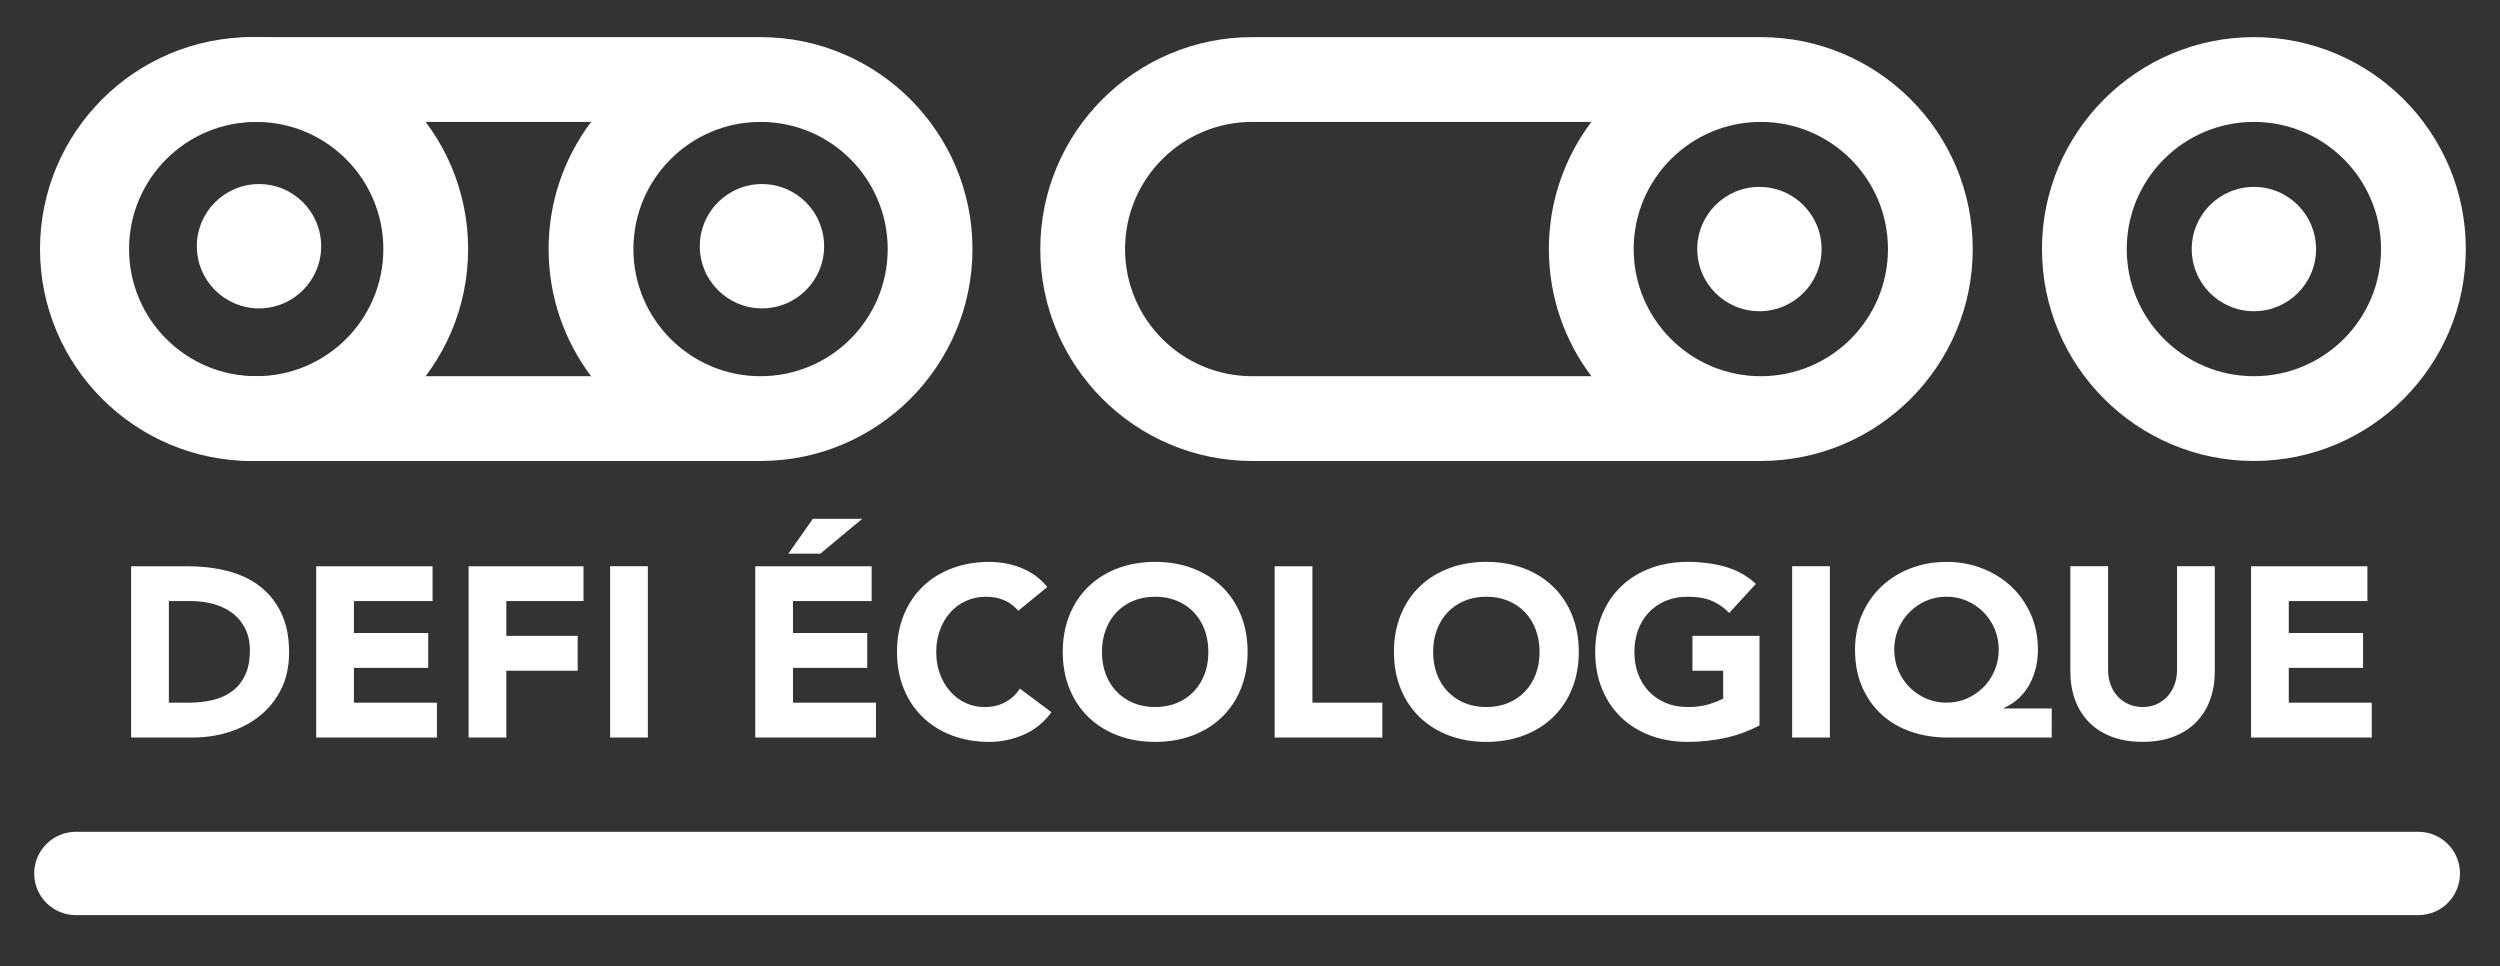
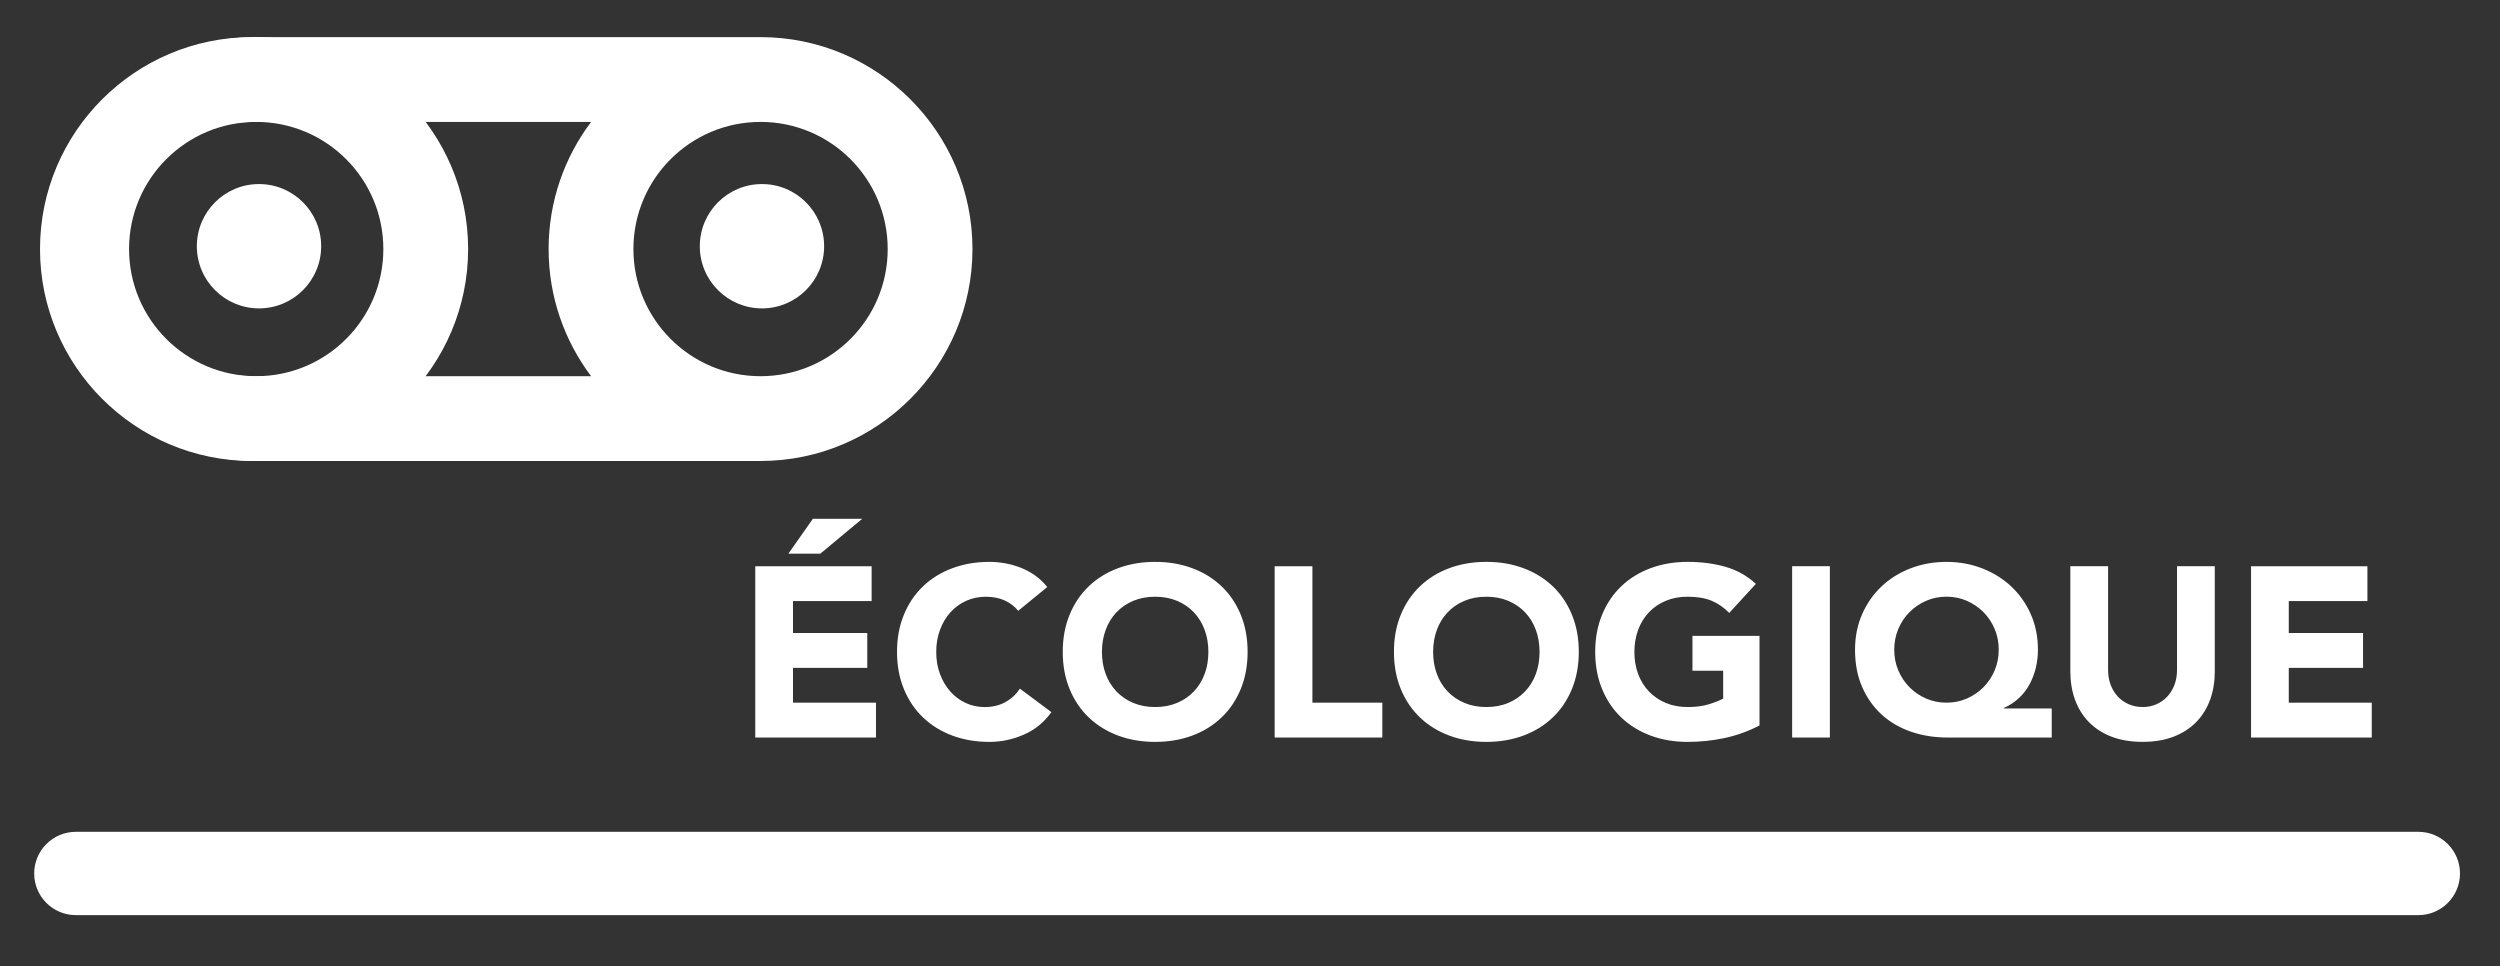
<svg xmlns="http://www.w3.org/2000/svg" version="1.2" baseProfile="tiny" id="logo_blanc" x="0px" y="0px" width="170.08px" height="65.728px" viewBox="0 0 170.08 65.728" xml:space="preserve">
  <rect x="0" y="0" width="170.08" height="65.728" fill="#333333" stroke="none" />
  <g>
    <path fill="#fff" d="M17.43,8.294c4.777,0,8.65,3.873,8.65,8.65s-3.873,8.65-8.65,8.65s-8.65-3.873-8.65-8.65S12.652,8.294,17.43,8.294    M17.43,2.526c-7.95,0-14.418,6.468-14.418,14.418c0,7.949,6.468,14.417,14.418,14.417c7.949,0,14.417-6.468,14.417-14.417   C31.847,8.994,25.379,2.526,17.43,2.526z" />
-     <circle fill="#fff" cx="119.696" cy="16.944" r="4.229" />
-     <path fill="#fff" d="M134.21,16.944c0-7.95-6.467-14.418-14.418-14.418H85.19c-7.95,0-14.417,6.468-14.417,14.418   c0,7.949,6.467,14.417,14.417,14.417h34.602C127.743,31.361,134.21,24.894,134.21,16.944z M128.442,16.944   c0,4.777-3.873,8.65-8.65,8.65s-8.65-3.873-8.65-8.65s3.873-8.65,8.65-8.65S128.442,12.167,128.442,16.944z M76.54,16.944   c0-4.777,3.873-8.65,8.65-8.65h23.074c-1.814,2.411-2.891,5.407-2.891,8.65s1.076,6.239,2.891,8.65H85.19   C80.413,25.595,76.54,21.722,76.54,16.944z" />
-     <path fill="#fff" d="M153.337,8.294c4.779,0,8.65,3.873,8.65,8.65s-3.871,8.65-8.648,8.65c-4.779,0-8.652-3.873-8.652-8.65   S148.56,8.294,153.337,8.294 M153.337,2.526c-7.951,0-14.418,6.468-14.418,14.418c0,7.949,6.467,14.417,14.42,14.417   c7.949,0,14.416-6.468,14.416-14.417C167.755,8.994,161.288,2.526,153.337,2.526z" />
-     <circle fill="#fff" cx="153.338" cy="16.944" r="4.229" />
    <path fill="#fff" d="M66.159,16.944c0-7.95-6.468-14.418-14.417-14.418H17.14c-7.949,0-14.418,6.468-14.418,14.418   c0,7.949,6.469,14.417,14.418,14.417h34.603C59.691,31.361,66.159,24.894,66.159,16.944z M60.392,16.944   c0,4.777-3.872,8.65-8.649,8.65c-4.778,0-8.651-3.873-8.651-8.65s3.873-8.65,8.651-8.65C56.52,8.294,60.392,12.167,60.392,16.944z    M8.489,16.944c0-4.777,3.873-8.65,8.65-8.65h23.076c-1.814,2.411-2.892,5.407-2.892,8.65s1.077,6.239,2.892,8.65H17.14   C12.362,25.595,8.489,21.722,8.489,16.944z" />
    <circle fill="#fff" cx="17.621" cy="16.751" r="4.229" />
    <circle fill="#fff" cx="51.838" cy="16.751" r="4.229" />
-     <path fill="#fff" d="M41.508,50.174h2.567V38.521h-2.567V50.174z M31.88,50.174h2.567v-4.542h4.855v-2.371h-4.855v-2.369h5.25v-2.37H31.88   V50.174z M21.512,50.174h8.213v-2.37h-5.646v-2.369h5.053v-2.371h-5.053v-2.172h5.349v-2.37h-7.916V50.174z M11.488,40.892h1.515   c0.537,0,1.05,0.068,1.539,0.205c0.487,0.138,0.913,0.344,1.275,0.617c0.361,0.275,0.649,0.623,0.863,1.045   c0.215,0.424,0.321,0.92,0.321,1.49c0,0.658-0.106,1.215-0.321,1.67c-0.214,0.456-0.507,0.823-0.88,1.104   c-0.373,0.279-0.814,0.48-1.325,0.601c-0.51,0.12-1.062,0.181-1.654,0.181h-1.333V40.892z M8.921,50.174h4.197   c0.866,0,1.695-0.125,2.485-0.377c0.79-0.254,1.486-0.624,2.09-1.112s1.083-1.092,1.44-1.811c0.356-0.719,0.534-1.55,0.534-2.494   c0-1.063-0.184-1.969-0.551-2.715c-0.368-0.746-0.864-1.352-1.489-1.818c-0.626-0.467-1.358-0.805-2.197-1.013   c-0.84-0.208-1.726-0.312-2.658-0.312H8.921V50.174z" />
    <path fill="#fff" d="M153.144,50.174h8.211v-2.37h-5.645v-2.369h5.053v-2.371h-5.053v-2.172h5.35v-2.37h-7.916V50.174z    M150.675,38.521h-2.568v7.061c0,0.362-0.057,0.696-0.172,1.004s-0.277,0.573-0.486,0.798c-0.209,0.226-0.455,0.4-0.74,0.527   c-0.285,0.126-0.598,0.189-0.938,0.189c-0.342,0-0.656-0.063-0.947-0.189c-0.291-0.127-0.541-0.302-0.748-0.527   c-0.209-0.225-0.371-0.49-0.486-0.798s-0.172-0.642-0.172-1.004v-7.061h-2.568v7.159c0,0.691,0.104,1.328,0.312,1.909   s0.52,1.087,0.93,1.515c0.412,0.429,0.924,0.763,1.539,1.005c0.615,0.24,1.328,0.361,2.141,0.361c0.801,0,1.508-0.121,2.123-0.361   c0.613-0.242,1.127-0.576,1.537-1.005c0.412-0.428,0.723-0.934,0.932-1.515c0.207-0.581,0.312-1.218,0.312-1.909V38.521z    M129.147,42.784c0.188-0.439,0.441-0.82,0.766-1.145c0.324-0.322,0.699-0.578,1.127-0.765s0.889-0.28,1.383-0.28   s0.955,0.094,1.383,0.28s0.803,0.442,1.127,0.765c0.324,0.324,0.578,0.705,0.766,1.145c0.186,0.439,0.279,0.91,0.279,1.416   c0,0.504-0.094,0.977-0.279,1.414c-0.188,0.439-0.441,0.82-0.766,1.145s-0.699,0.578-1.127,0.766   c-0.428,0.187-0.889,0.279-1.383,0.279s-0.955-0.093-1.383-0.279c-0.428-0.188-0.803-0.441-1.127-0.766s-0.578-0.705-0.766-1.145   c-0.186-0.438-0.279-0.91-0.279-1.414C128.868,43.694,128.962,43.224,129.147,42.784z M139.583,48.198h-3.26v-0.032   c0.395-0.175,0.74-0.403,1.037-0.683c0.297-0.28,0.537-0.596,0.725-0.947c0.186-0.351,0.326-0.724,0.42-1.119   c0.092-0.395,0.139-0.801,0.139-1.217c0-0.879-0.162-1.682-0.484-2.412c-0.324-0.729-0.766-1.357-1.326-1.885   c-0.559-0.525-1.217-0.938-1.975-1.234c-0.756-0.295-1.568-0.443-2.436-0.443s-1.68,0.145-2.436,0.436   c-0.758,0.291-1.416,0.699-1.975,1.227c-0.561,0.526-1.002,1.158-1.326,1.893c-0.322,0.734-0.484,1.541-0.484,2.42   c0,0.943,0.158,1.782,0.477,2.518c0.318,0.734,0.758,1.36,1.316,1.876c0.561,0.517,1.227,0.908,2,1.178s1.615,0.402,2.527,0.402   h7.061V48.198z M121.923,50.174h2.566V38.521h-2.566V50.174z M119.7,43.261h-4.559v2.371h2.09v1.893   c-0.24,0.131-0.564,0.26-0.971,0.387c-0.406,0.126-0.889,0.189-1.447,0.189c-0.549,0-1.045-0.094-1.49-0.28   c-0.443-0.187-0.826-0.446-1.145-0.782c-0.318-0.334-0.562-0.729-0.732-1.185c-0.17-0.455-0.256-0.957-0.256-1.506   c0-0.538,0.086-1.037,0.256-1.497c0.17-0.461,0.414-0.859,0.732-1.193c0.318-0.335,0.701-0.596,1.145-0.782   c0.445-0.187,0.941-0.28,1.49-0.28c0.658,0,1.207,0.094,1.645,0.28c0.439,0.187,0.834,0.461,1.186,0.823l1.811-1.976   c-0.592-0.548-1.281-0.935-2.066-1.16c-0.783-0.225-1.643-0.337-2.574-0.337c-0.912,0-1.75,0.143-2.52,0.428   c-0.768,0.285-1.432,0.693-1.992,1.227c-0.559,0.531-0.994,1.176-1.307,1.934c-0.314,0.757-0.471,1.602-0.471,2.534   s0.156,1.777,0.471,2.534c0.312,0.758,0.748,1.402,1.307,1.934c0.561,0.534,1.225,0.942,1.992,1.228   c0.77,0.285,1.607,0.428,2.52,0.428c0.855,0,1.695-0.088,2.518-0.264s1.613-0.461,2.369-0.855V43.261z M97.753,42.851   c0.17-0.461,0.414-0.859,0.732-1.193c0.318-0.335,0.699-0.596,1.145-0.782c0.443-0.187,0.941-0.28,1.49-0.28   c0.547,0,1.045,0.094,1.488,0.28c0.445,0.187,0.826,0.447,1.145,0.782c0.318,0.334,0.562,0.732,0.732,1.193   c0.17,0.46,0.254,0.959,0.254,1.497c0,0.549-0.084,1.051-0.254,1.506c-0.17,0.456-0.414,0.851-0.732,1.185   c-0.318,0.336-0.699,0.596-1.145,0.782c-0.443,0.187-0.941,0.28-1.488,0.28c-0.549,0-1.047-0.094-1.49-0.28   c-0.445-0.187-0.826-0.446-1.145-0.782c-0.318-0.334-0.562-0.729-0.732-1.185c-0.17-0.455-0.254-0.957-0.254-1.506   C97.499,43.81,97.583,43.311,97.753,42.851z M95.302,46.882c0.312,0.758,0.748,1.402,1.309,1.934   c0.559,0.534,1.223,0.942,1.99,1.228s1.607,0.428,2.52,0.428c0.91,0,1.75-0.143,2.518-0.428s1.432-0.693,1.99-1.228   c0.561-0.531,0.996-1.176,1.309-1.934c0.312-0.757,0.471-1.602,0.471-2.534s-0.158-1.777-0.471-2.534   c-0.312-0.758-0.748-1.402-1.309-1.934c-0.559-0.533-1.223-0.941-1.99-1.227s-1.607-0.428-2.518-0.428   c-0.912,0-1.752,0.143-2.52,0.428s-1.432,0.693-1.99,1.227c-0.561,0.531-0.996,1.176-1.309,1.934   c-0.312,0.757-0.469,1.602-0.469,2.534S94.989,46.125,95.302,46.882z M86.718,50.174h7.324v-2.37h-4.756v-9.282h-2.568V50.174z    M75.222,42.851c0.17-0.461,0.414-0.859,0.732-1.193c0.318-0.335,0.699-0.596,1.144-0.782s0.941-0.28,1.49-0.28   c0.548,0,1.045,0.094,1.489,0.28s0.825,0.447,1.144,0.782c0.318,0.334,0.562,0.732,0.732,1.193c0.17,0.46,0.255,0.959,0.255,1.497   c0,0.549-0.085,1.051-0.255,1.506c-0.17,0.456-0.414,0.851-0.732,1.185c-0.318,0.336-0.699,0.596-1.144,0.782   s-0.941,0.28-1.489,0.28c-0.549,0-1.046-0.094-1.49-0.28s-0.825-0.446-1.144-0.782c-0.318-0.334-0.562-0.729-0.732-1.185   c-0.17-0.455-0.255-0.957-0.255-1.506C74.967,43.81,75.052,43.311,75.222,42.851z M72.77,46.882   c0.312,0.758,0.749,1.402,1.309,1.934c0.56,0.534,1.224,0.942,1.991,1.228s1.607,0.428,2.519,0.428c0.91,0,1.75-0.143,2.518-0.428   c0.769-0.285,1.432-0.693,1.991-1.228c0.56-0.531,0.996-1.176,1.309-1.934c0.312-0.757,0.47-1.602,0.47-2.534   s-0.157-1.777-0.47-2.534c-0.312-0.758-0.749-1.402-1.309-1.934c-0.56-0.533-1.223-0.941-1.991-1.227   c-0.768-0.285-1.607-0.428-2.518-0.428c-0.911,0-1.751,0.143-2.519,0.428s-1.432,0.693-1.991,1.227   c-0.56,0.531-0.996,1.176-1.309,1.934c-0.312,0.757-0.469,1.602-0.469,2.534S72.457,46.125,72.77,46.882z M71.247,39.937   c-0.253-0.318-0.538-0.586-0.855-0.807c-0.318-0.219-0.65-0.395-0.996-0.526s-0.697-0.228-1.054-0.288s-0.699-0.09-1.028-0.09   c-0.911,0-1.75,0.143-2.518,0.428c-0.769,0.285-1.433,0.693-1.992,1.227c-0.56,0.531-0.995,1.176-1.308,1.934   c-0.313,0.757-0.47,1.602-0.47,2.534s0.156,1.777,0.47,2.534c0.312,0.758,0.748,1.402,1.308,1.934   c0.56,0.534,1.224,0.942,1.992,1.228c0.768,0.285,1.606,0.428,2.518,0.428c0.801,0,1.58-0.164,2.337-0.494   c0.758-0.328,1.383-0.839,1.877-1.53l-2.14-1.598c-0.264,0.396-0.599,0.703-1.004,0.922c-0.406,0.221-0.873,0.33-1.399,0.33   c-0.461,0-0.892-0.094-1.292-0.28s-0.749-0.446-1.045-0.782c-0.296-0.334-0.529-0.729-0.699-1.185   c-0.171-0.455-0.256-0.957-0.256-1.506c0-0.538,0.085-1.037,0.256-1.497c0.17-0.461,0.405-0.859,0.707-1.193   c0.302-0.335,0.659-0.596,1.07-0.782s0.858-0.28,1.341-0.28c0.483,0,0.908,0.082,1.275,0.248c0.368,0.164,0.678,0.4,0.931,0.707   L71.247,39.937z M53.637,37.665h2.173l2.847-2.369h-3.357L53.637,37.665z M51.382,50.174h8.213v-2.37h-5.646v-2.369h5.053v-2.371   h-5.053v-2.172h5.35v-2.37h-7.917V50.174z" />
    <path fill="#fff" d="M167.358,59.424c0,1.566-1.27,2.834-2.834,2.834H5.161c-1.565,0-2.835-1.268-2.835-2.834c0-1.564,1.27-2.834,2.835-2.834   h159.363C166.089,56.59,167.358,57.859,167.358,59.424z" />
  </g>
</svg>